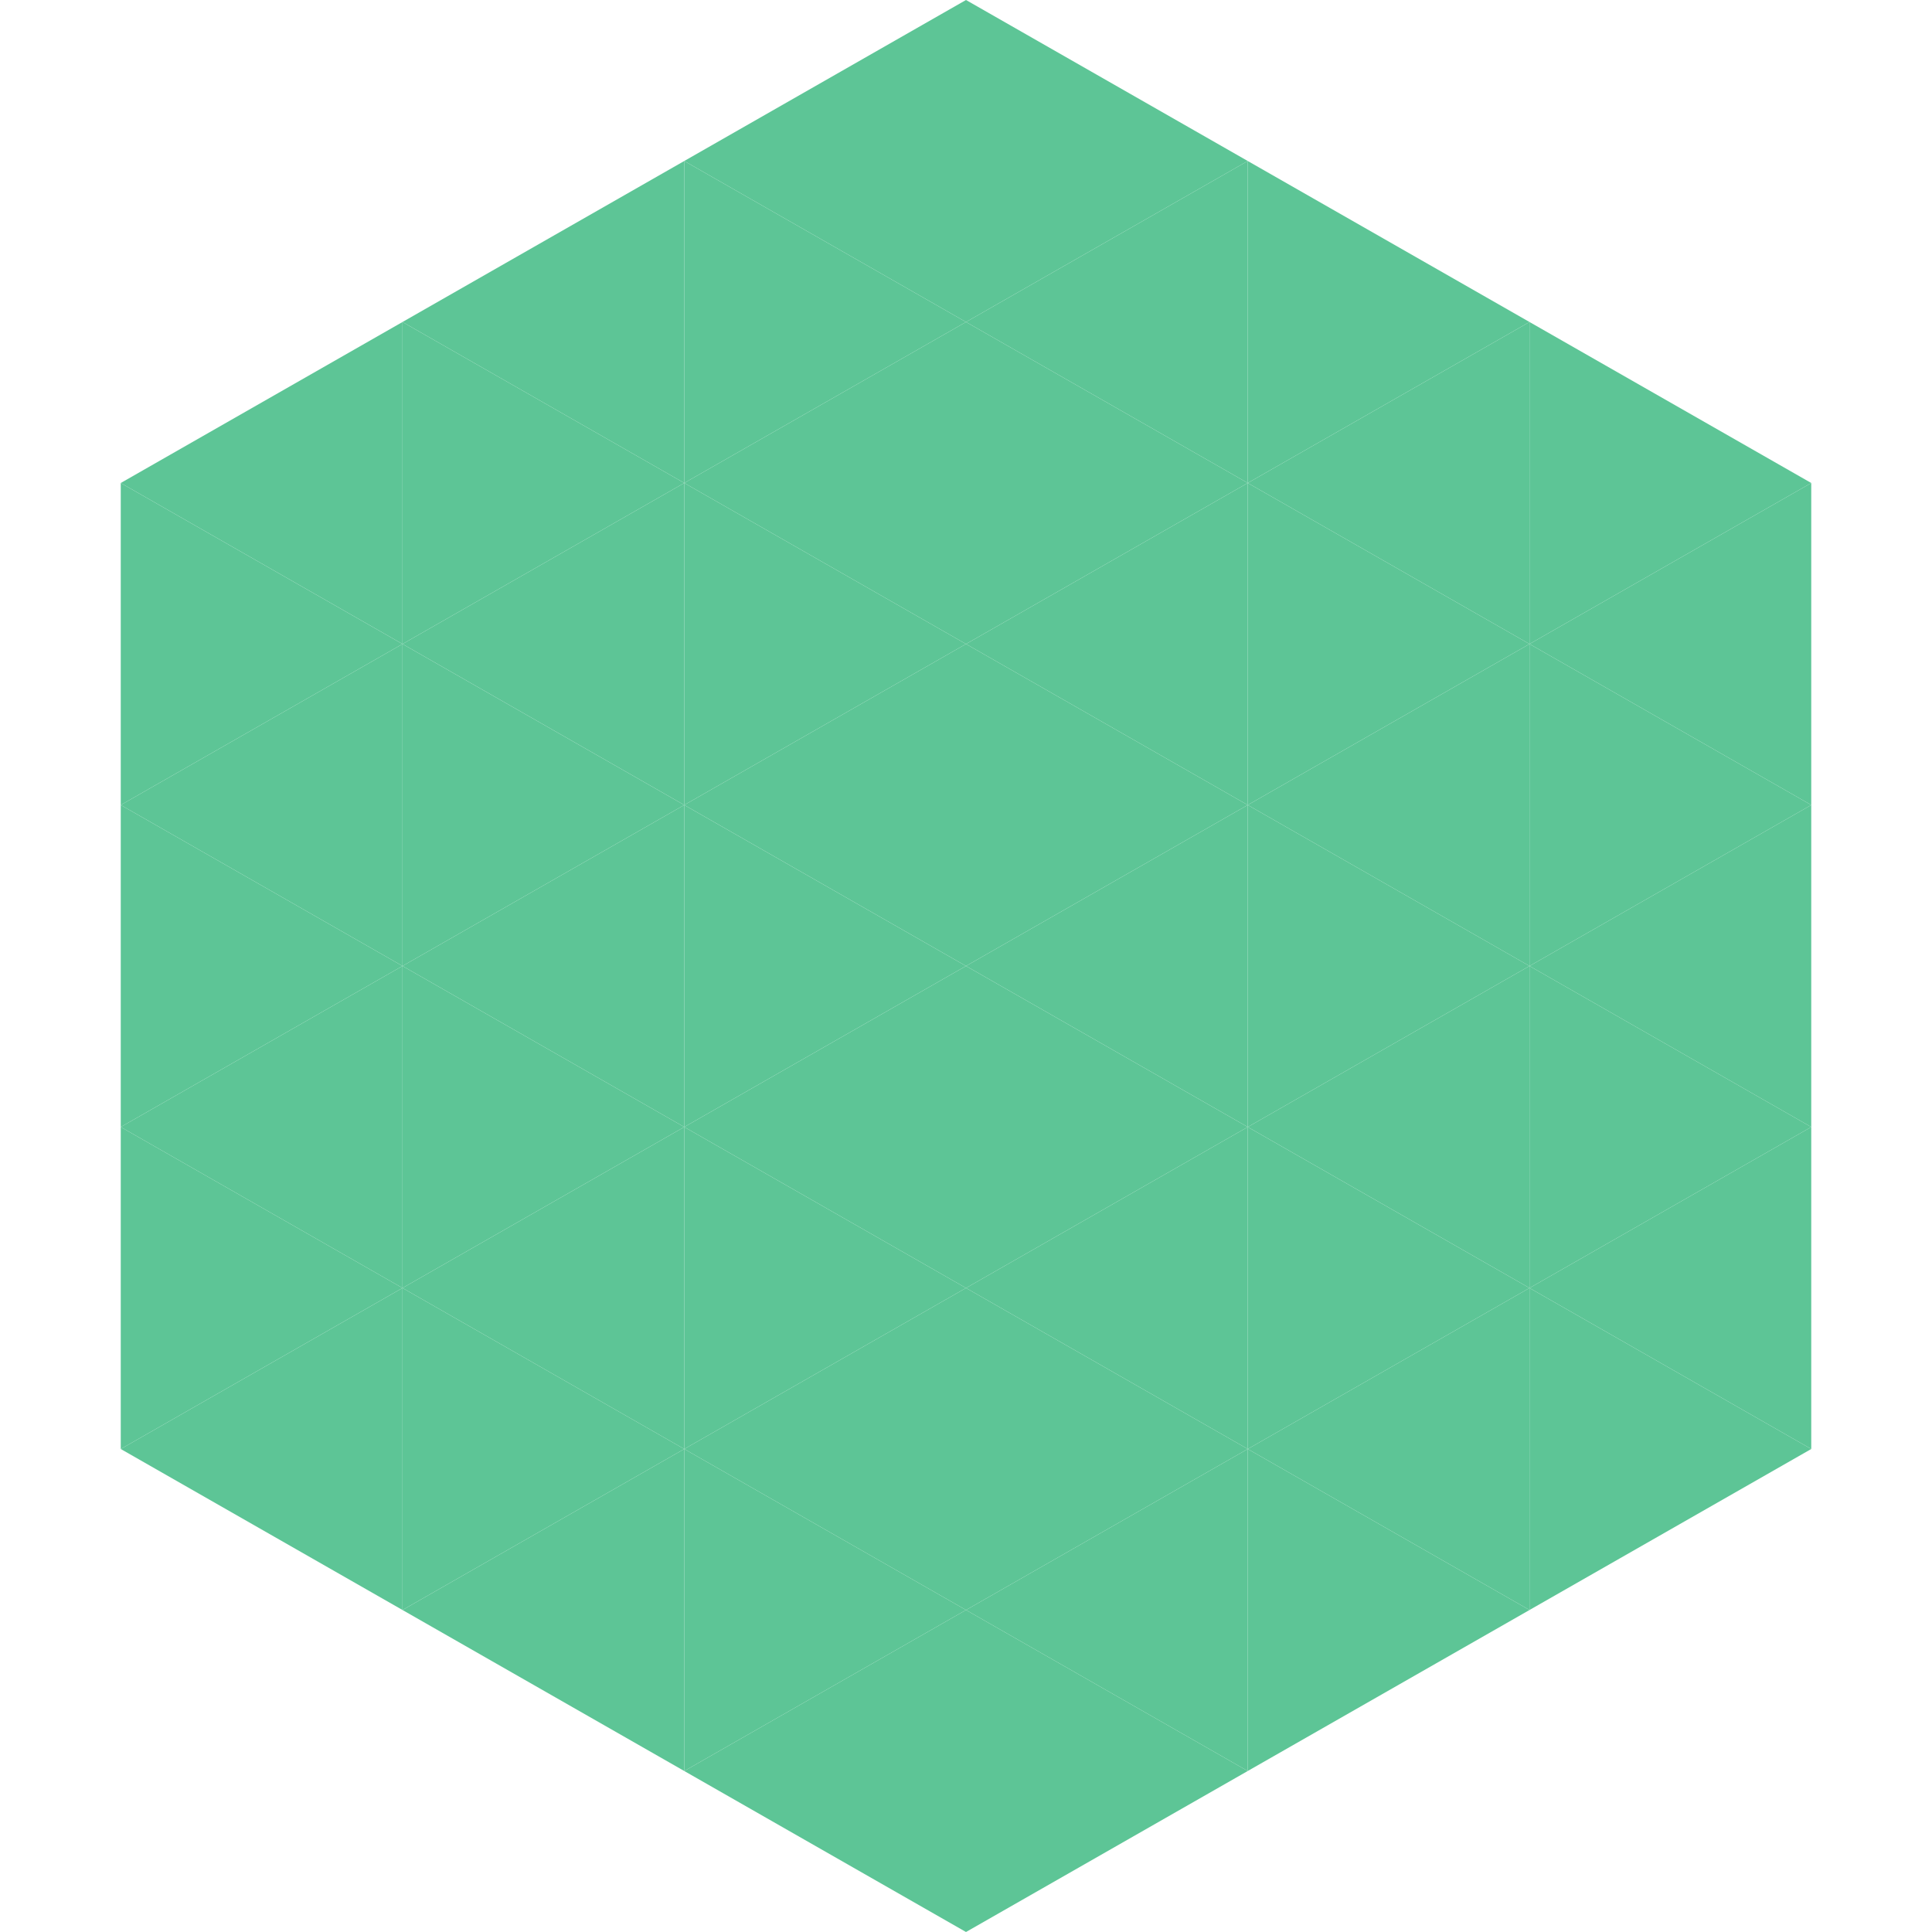
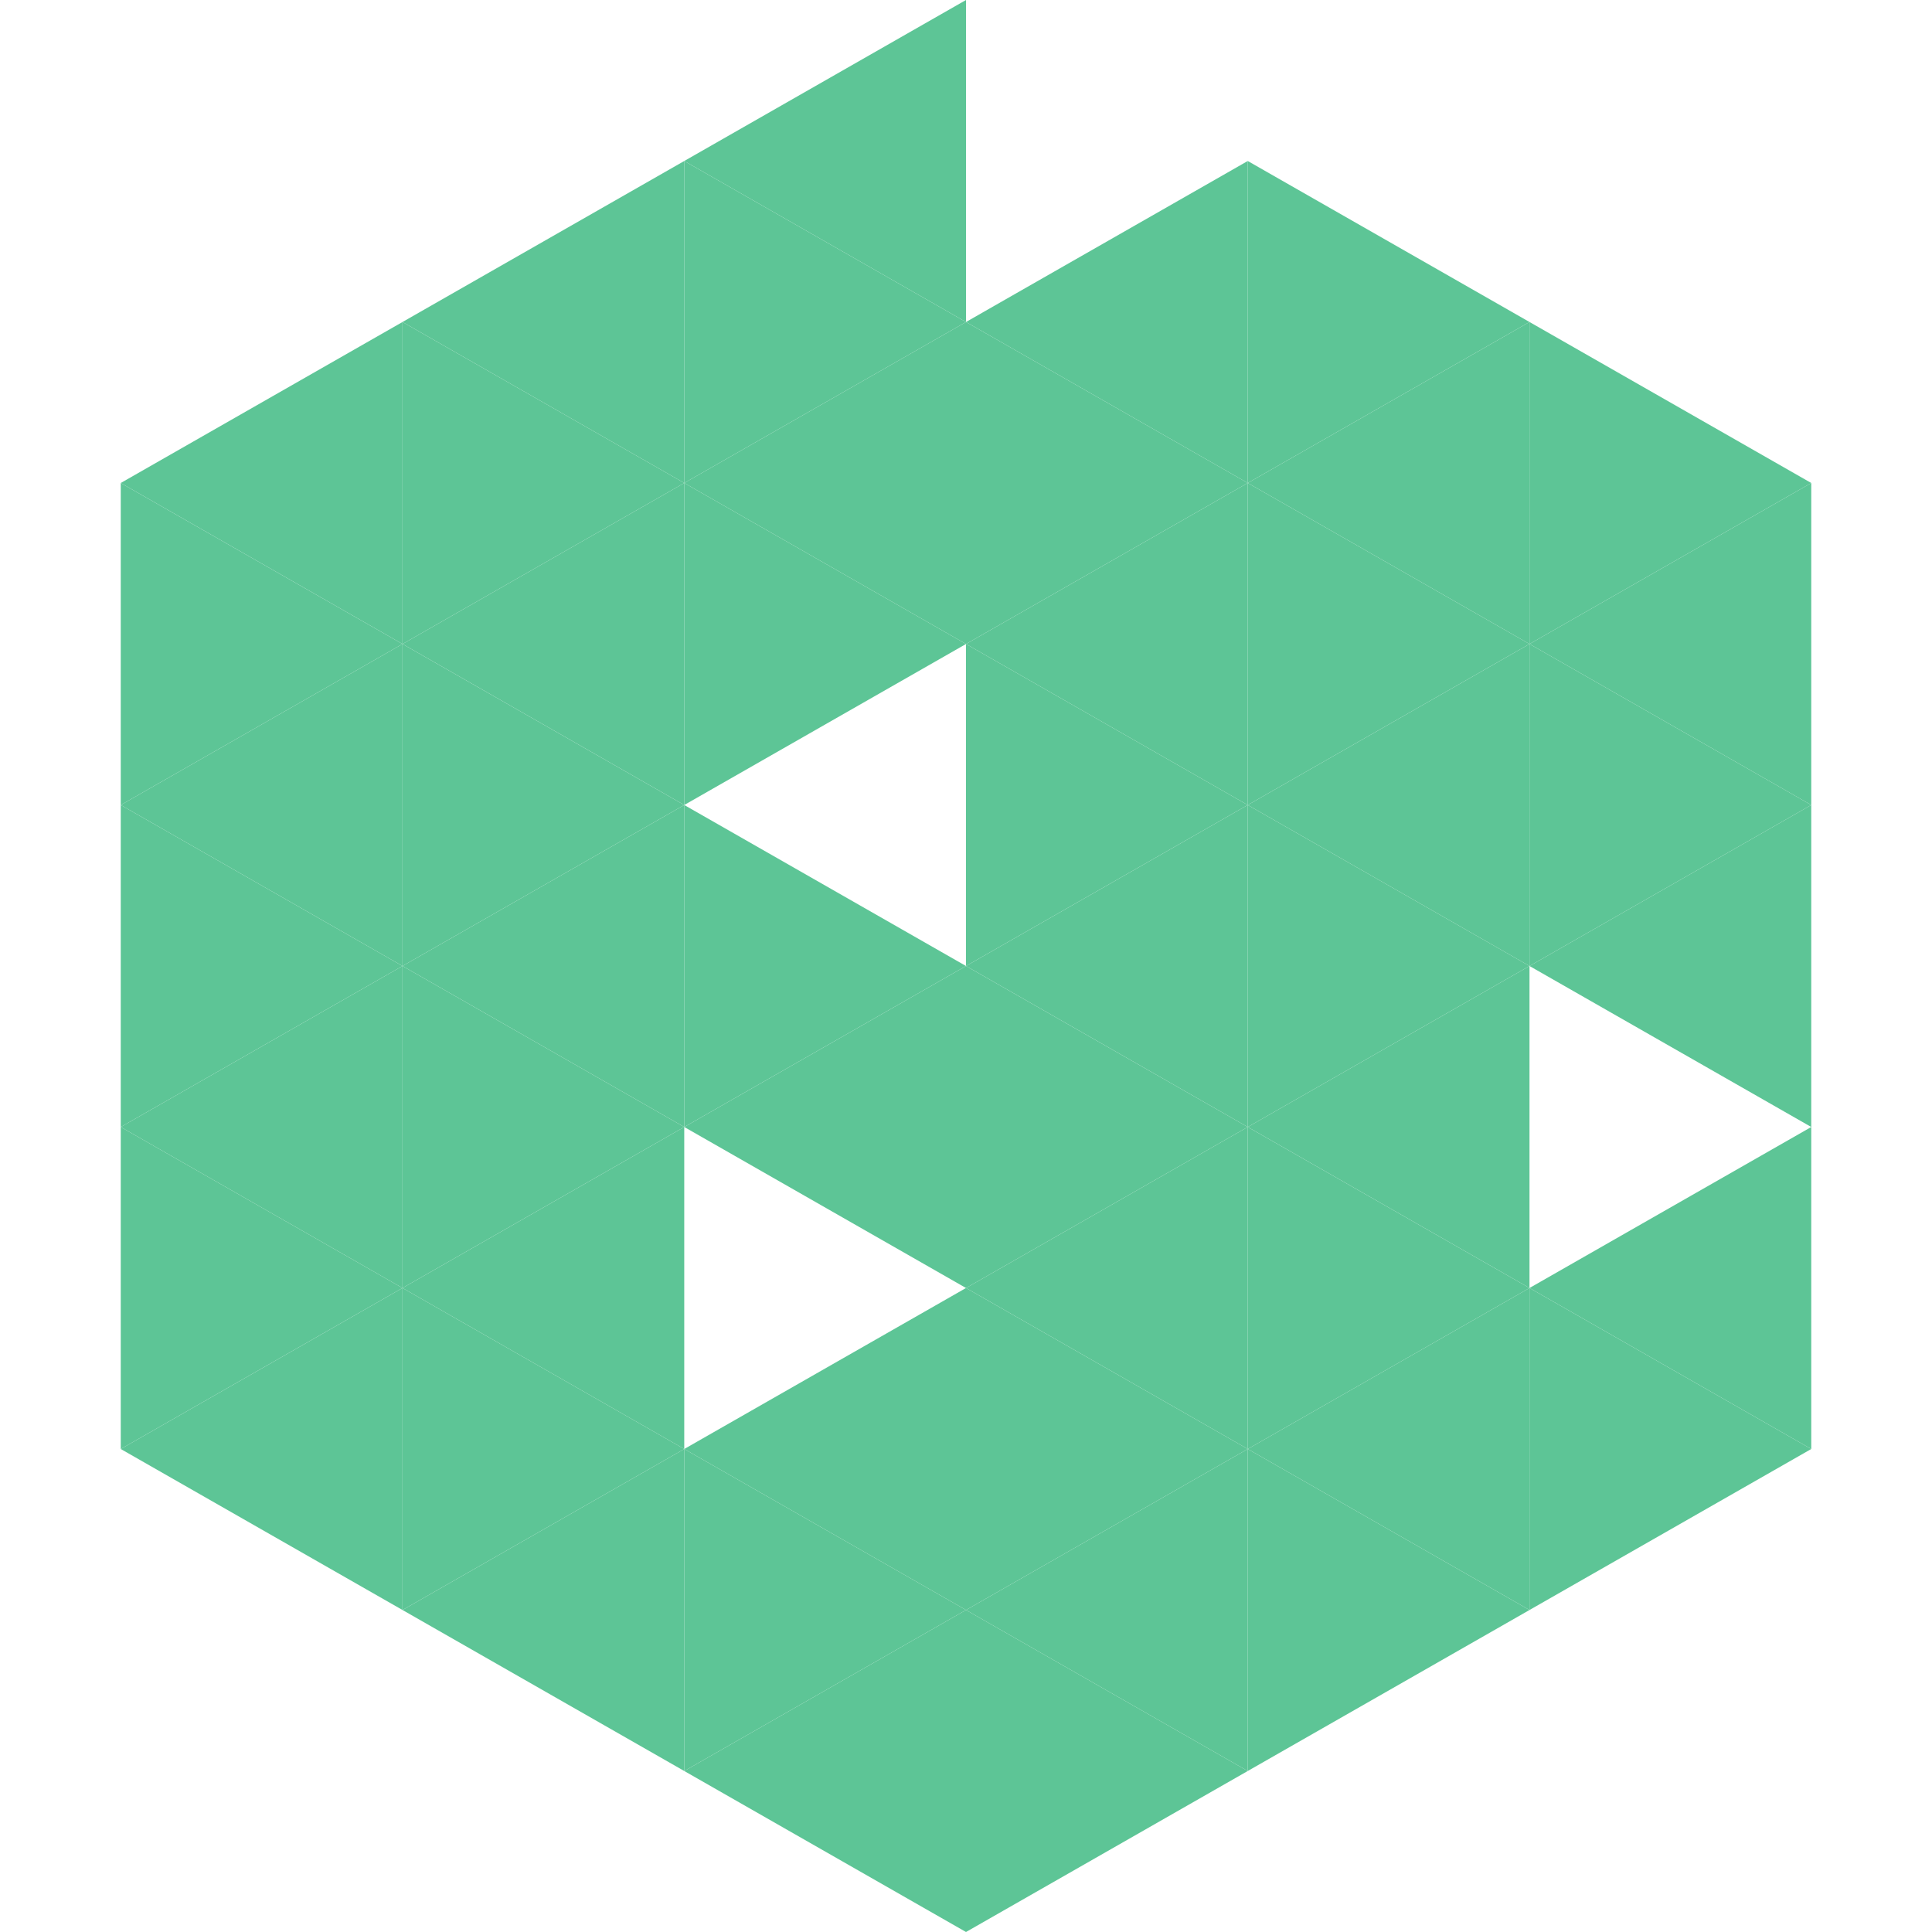
<svg xmlns="http://www.w3.org/2000/svg" width="240" height="240">
  <polygon points="50,40 15,60 50,80" style="fill:rgb(93,197,150)" />
  <polygon points="190,40 225,60 190,80" style="fill:rgb(93,197,150)" />
  <polygon points="15,60 50,80 15,100" style="fill:rgb(93,197,150)" />
  <polygon points="225,60 190,80 225,100" style="fill:rgb(93,197,150)" />
  <polygon points="50,80 15,100 50,120" style="fill:rgb(93,197,150)" />
  <polygon points="190,80 225,100 190,120" style="fill:rgb(93,197,150)" />
  <polygon points="15,100 50,120 15,140" style="fill:rgb(93,197,150)" />
  <polygon points="225,100 190,120 225,140" style="fill:rgb(93,197,150)" />
  <polygon points="50,120 15,140 50,160" style="fill:rgb(93,197,150)" />
-   <polygon points="190,120 225,140 190,160" style="fill:rgb(93,197,150)" />
  <polygon points="15,140 50,160 15,180" style="fill:rgb(93,197,150)" />
  <polygon points="225,140 190,160 225,180" style="fill:rgb(93,197,150)" />
  <polygon points="50,160 15,180 50,200" style="fill:rgb(93,197,150)" />
  <polygon points="190,160 225,180 190,200" style="fill:rgb(93,197,150)" />
  <polygon points="15,180 50,200 15,220" style="fill:rgb(255,255,255); fill-opacity:0" />
  <polygon points="225,180 190,200 225,220" style="fill:rgb(255,255,255); fill-opacity:0" />
  <polygon points="50,0 85,20 50,40" style="fill:rgb(255,255,255); fill-opacity:0" />
  <polygon points="190,0 155,20 190,40" style="fill:rgb(255,255,255); fill-opacity:0" />
  <polygon points="85,20 50,40 85,60" style="fill:rgb(93,197,150)" />
  <polygon points="155,20 190,40 155,60" style="fill:rgb(93,197,150)" />
  <polygon points="50,40 85,60 50,80" style="fill:rgb(93,197,150)" />
  <polygon points="190,40 155,60 190,80" style="fill:rgb(93,197,150)" />
  <polygon points="85,60 50,80 85,100" style="fill:rgb(93,197,150)" />
  <polygon points="155,60 190,80 155,100" style="fill:rgb(93,197,150)" />
  <polygon points="50,80 85,100 50,120" style="fill:rgb(93,197,150)" />
  <polygon points="190,80 155,100 190,120" style="fill:rgb(93,197,150)" />
  <polygon points="85,100 50,120 85,140" style="fill:rgb(93,197,150)" />
  <polygon points="155,100 190,120 155,140" style="fill:rgb(93,197,150)" />
  <polygon points="50,120 85,140 50,160" style="fill:rgb(93,197,150)" />
  <polygon points="190,120 155,140 190,160" style="fill:rgb(93,197,150)" />
  <polygon points="85,140 50,160 85,180" style="fill:rgb(93,197,150)" />
  <polygon points="155,140 190,160 155,180" style="fill:rgb(93,197,150)" />
  <polygon points="50,160 85,180 50,200" style="fill:rgb(93,197,150)" />
  <polygon points="190,160 155,180 190,200" style="fill:rgb(93,197,150)" />
  <polygon points="85,180 50,200 85,220" style="fill:rgb(93,197,150)" />
  <polygon points="155,180 190,200 155,220" style="fill:rgb(93,197,150)" />
  <polygon points="120,0 85,20 120,40" style="fill:rgb(93,197,150)" />
-   <polygon points="120,0 155,20 120,40" style="fill:rgb(93,197,150)" />
  <polygon points="85,20 120,40 85,60" style="fill:rgb(93,197,150)" />
  <polygon points="155,20 120,40 155,60" style="fill:rgb(93,197,150)" />
  <polygon points="120,40 85,60 120,80" style="fill:rgb(93,197,150)" />
  <polygon points="120,40 155,60 120,80" style="fill:rgb(93,197,150)" />
  <polygon points="85,60 120,80 85,100" style="fill:rgb(93,197,150)" />
  <polygon points="155,60 120,80 155,100" style="fill:rgb(93,197,150)" />
-   <polygon points="120,80 85,100 120,120" style="fill:rgb(93,197,150)" />
  <polygon points="120,80 155,100 120,120" style="fill:rgb(93,197,150)" />
  <polygon points="85,100 120,120 85,140" style="fill:rgb(93,197,150)" />
  <polygon points="155,100 120,120 155,140" style="fill:rgb(93,197,150)" />
  <polygon points="120,120 85,140 120,160" style="fill:rgb(93,197,150)" />
  <polygon points="120,120 155,140 120,160" style="fill:rgb(93,197,150)" />
-   <polygon points="85,140 120,160 85,180" style="fill:rgb(93,197,150)" />
  <polygon points="155,140 120,160 155,180" style="fill:rgb(93,197,150)" />
  <polygon points="120,160 85,180 120,200" style="fill:rgb(93,197,150)" />
  <polygon points="120,160 155,180 120,200" style="fill:rgb(93,197,150)" />
  <polygon points="85,180 120,200 85,220" style="fill:rgb(93,197,150)" />
  <polygon points="155,180 120,200 155,220" style="fill:rgb(93,197,150)" />
  <polygon points="120,200 85,220 120,240" style="fill:rgb(93,197,150)" />
  <polygon points="120,200 155,220 120,240" style="fill:rgb(93,197,150)" />
  <polygon points="85,220 120,240 85,260" style="fill:rgb(255,255,255); fill-opacity:0" />
  <polygon points="155,220 120,240 155,260" style="fill:rgb(255,255,255); fill-opacity:0" />
</svg>